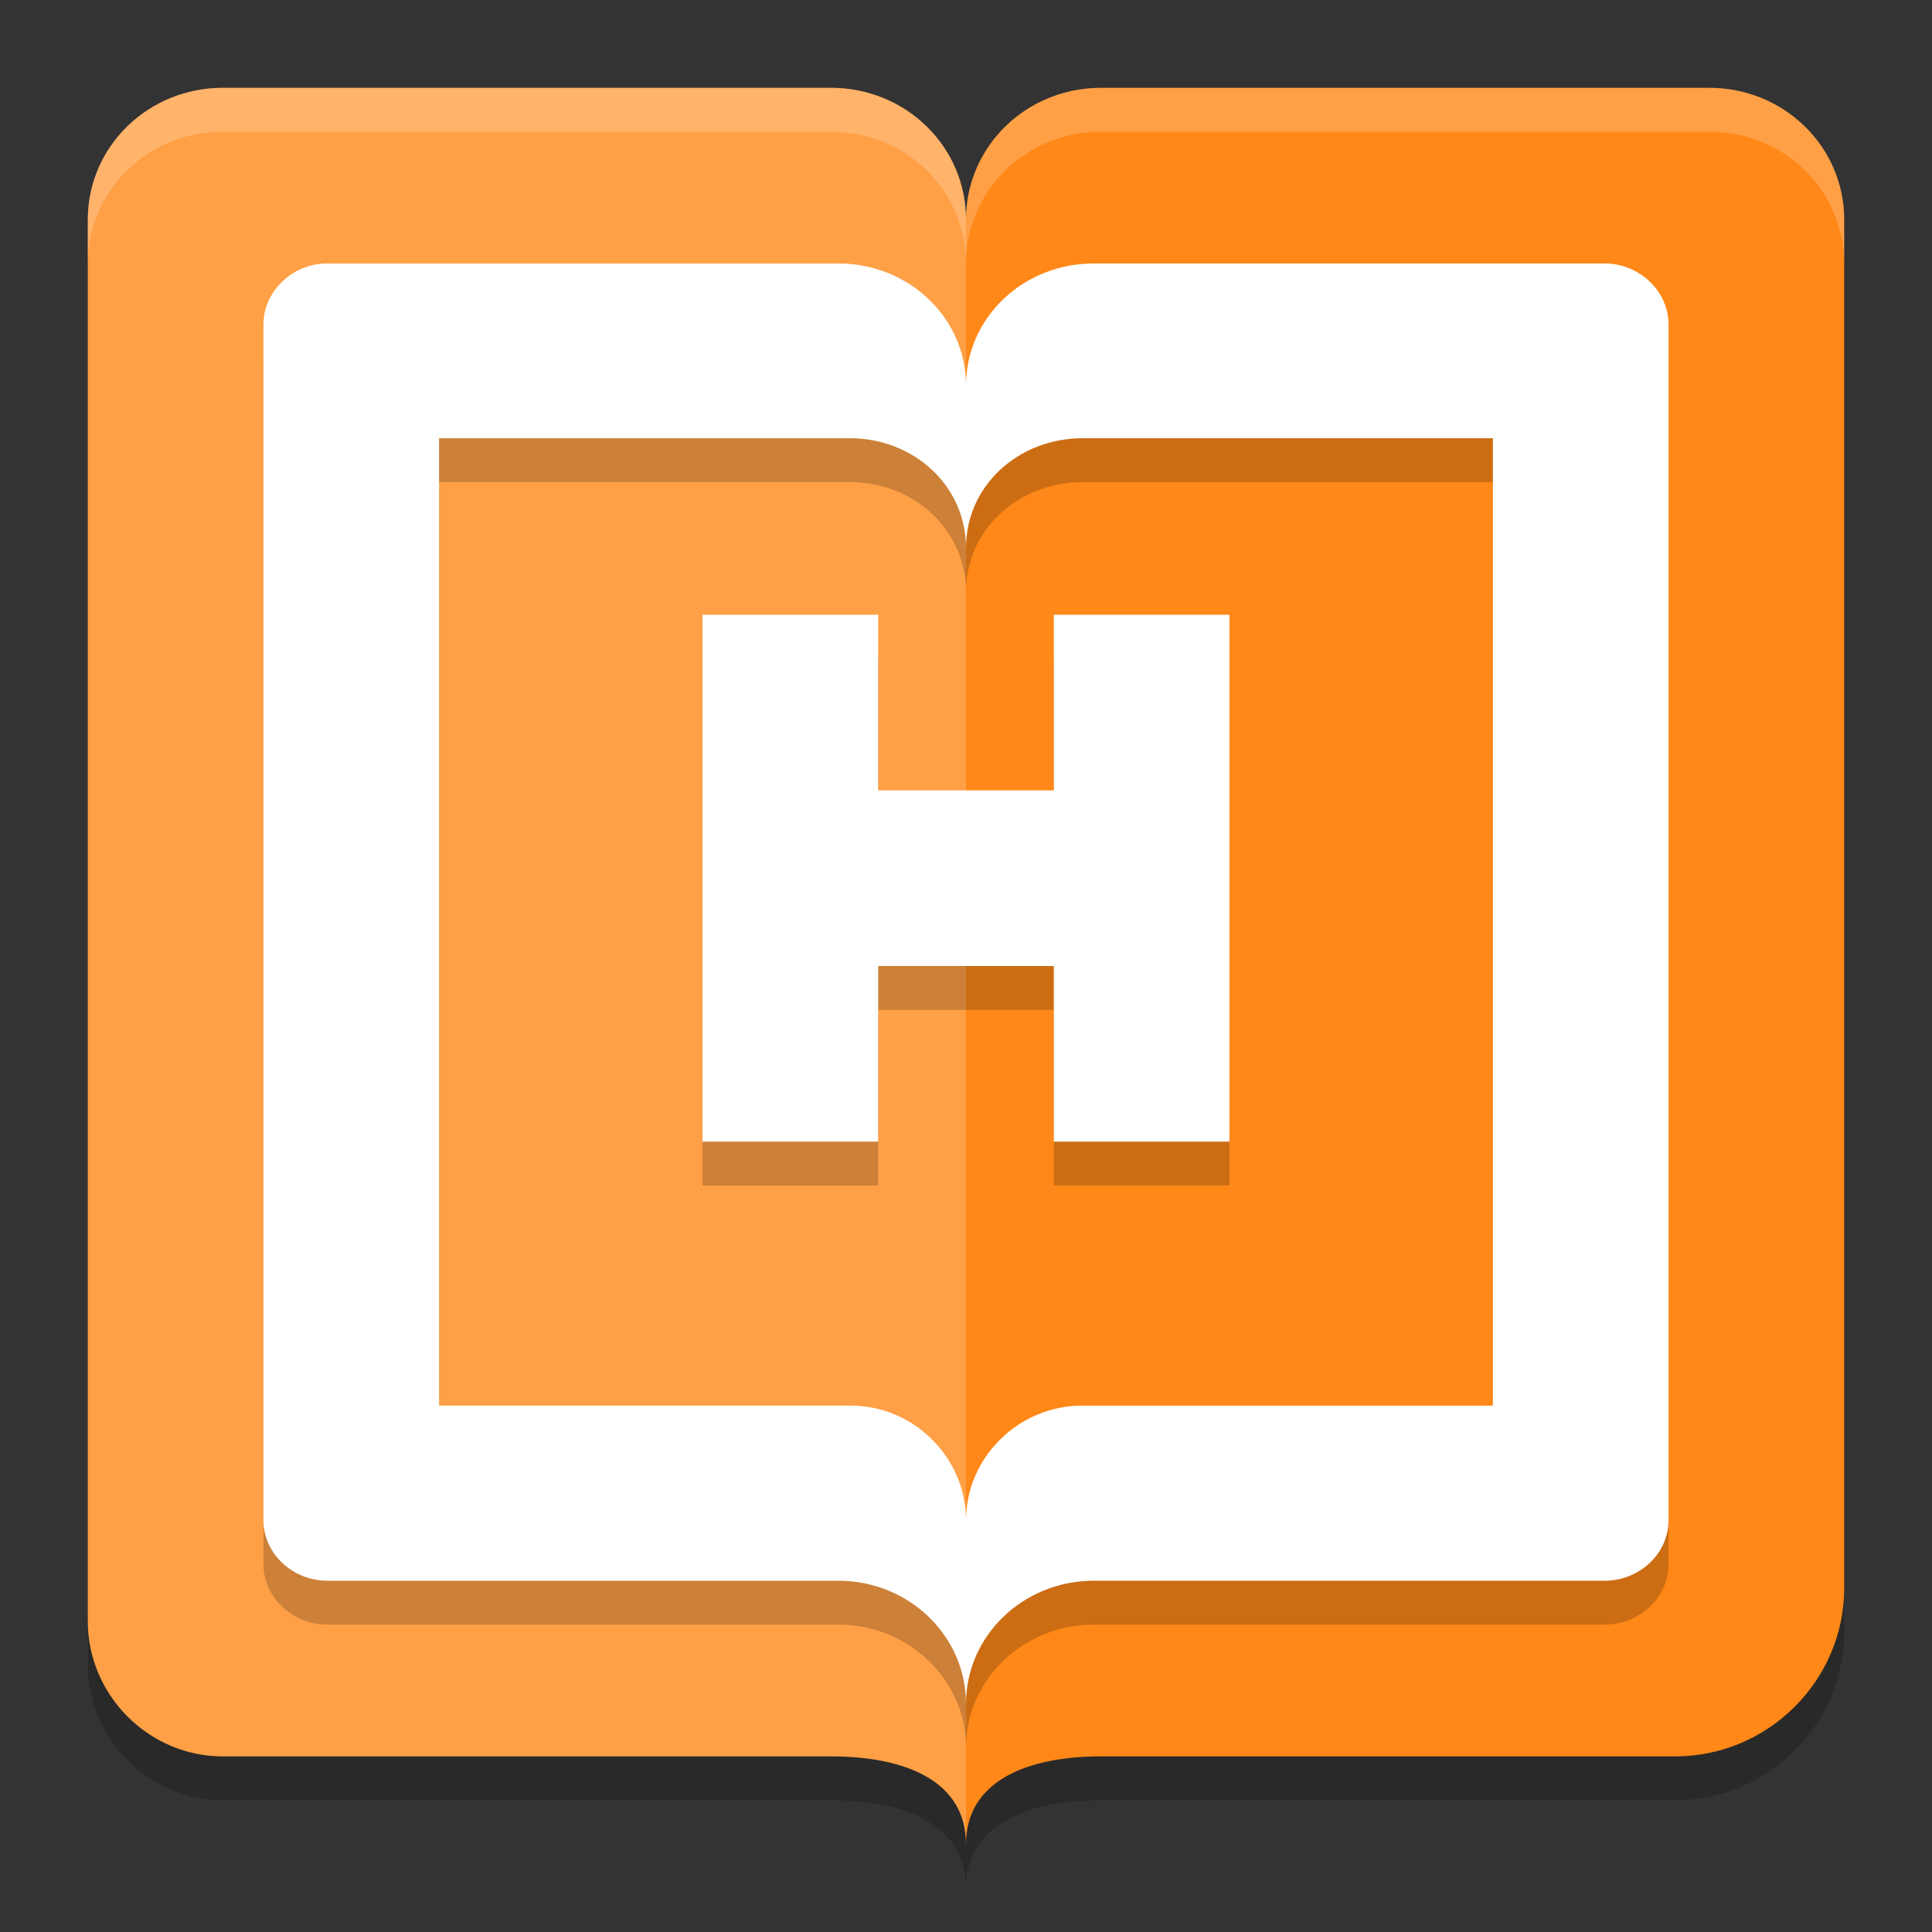
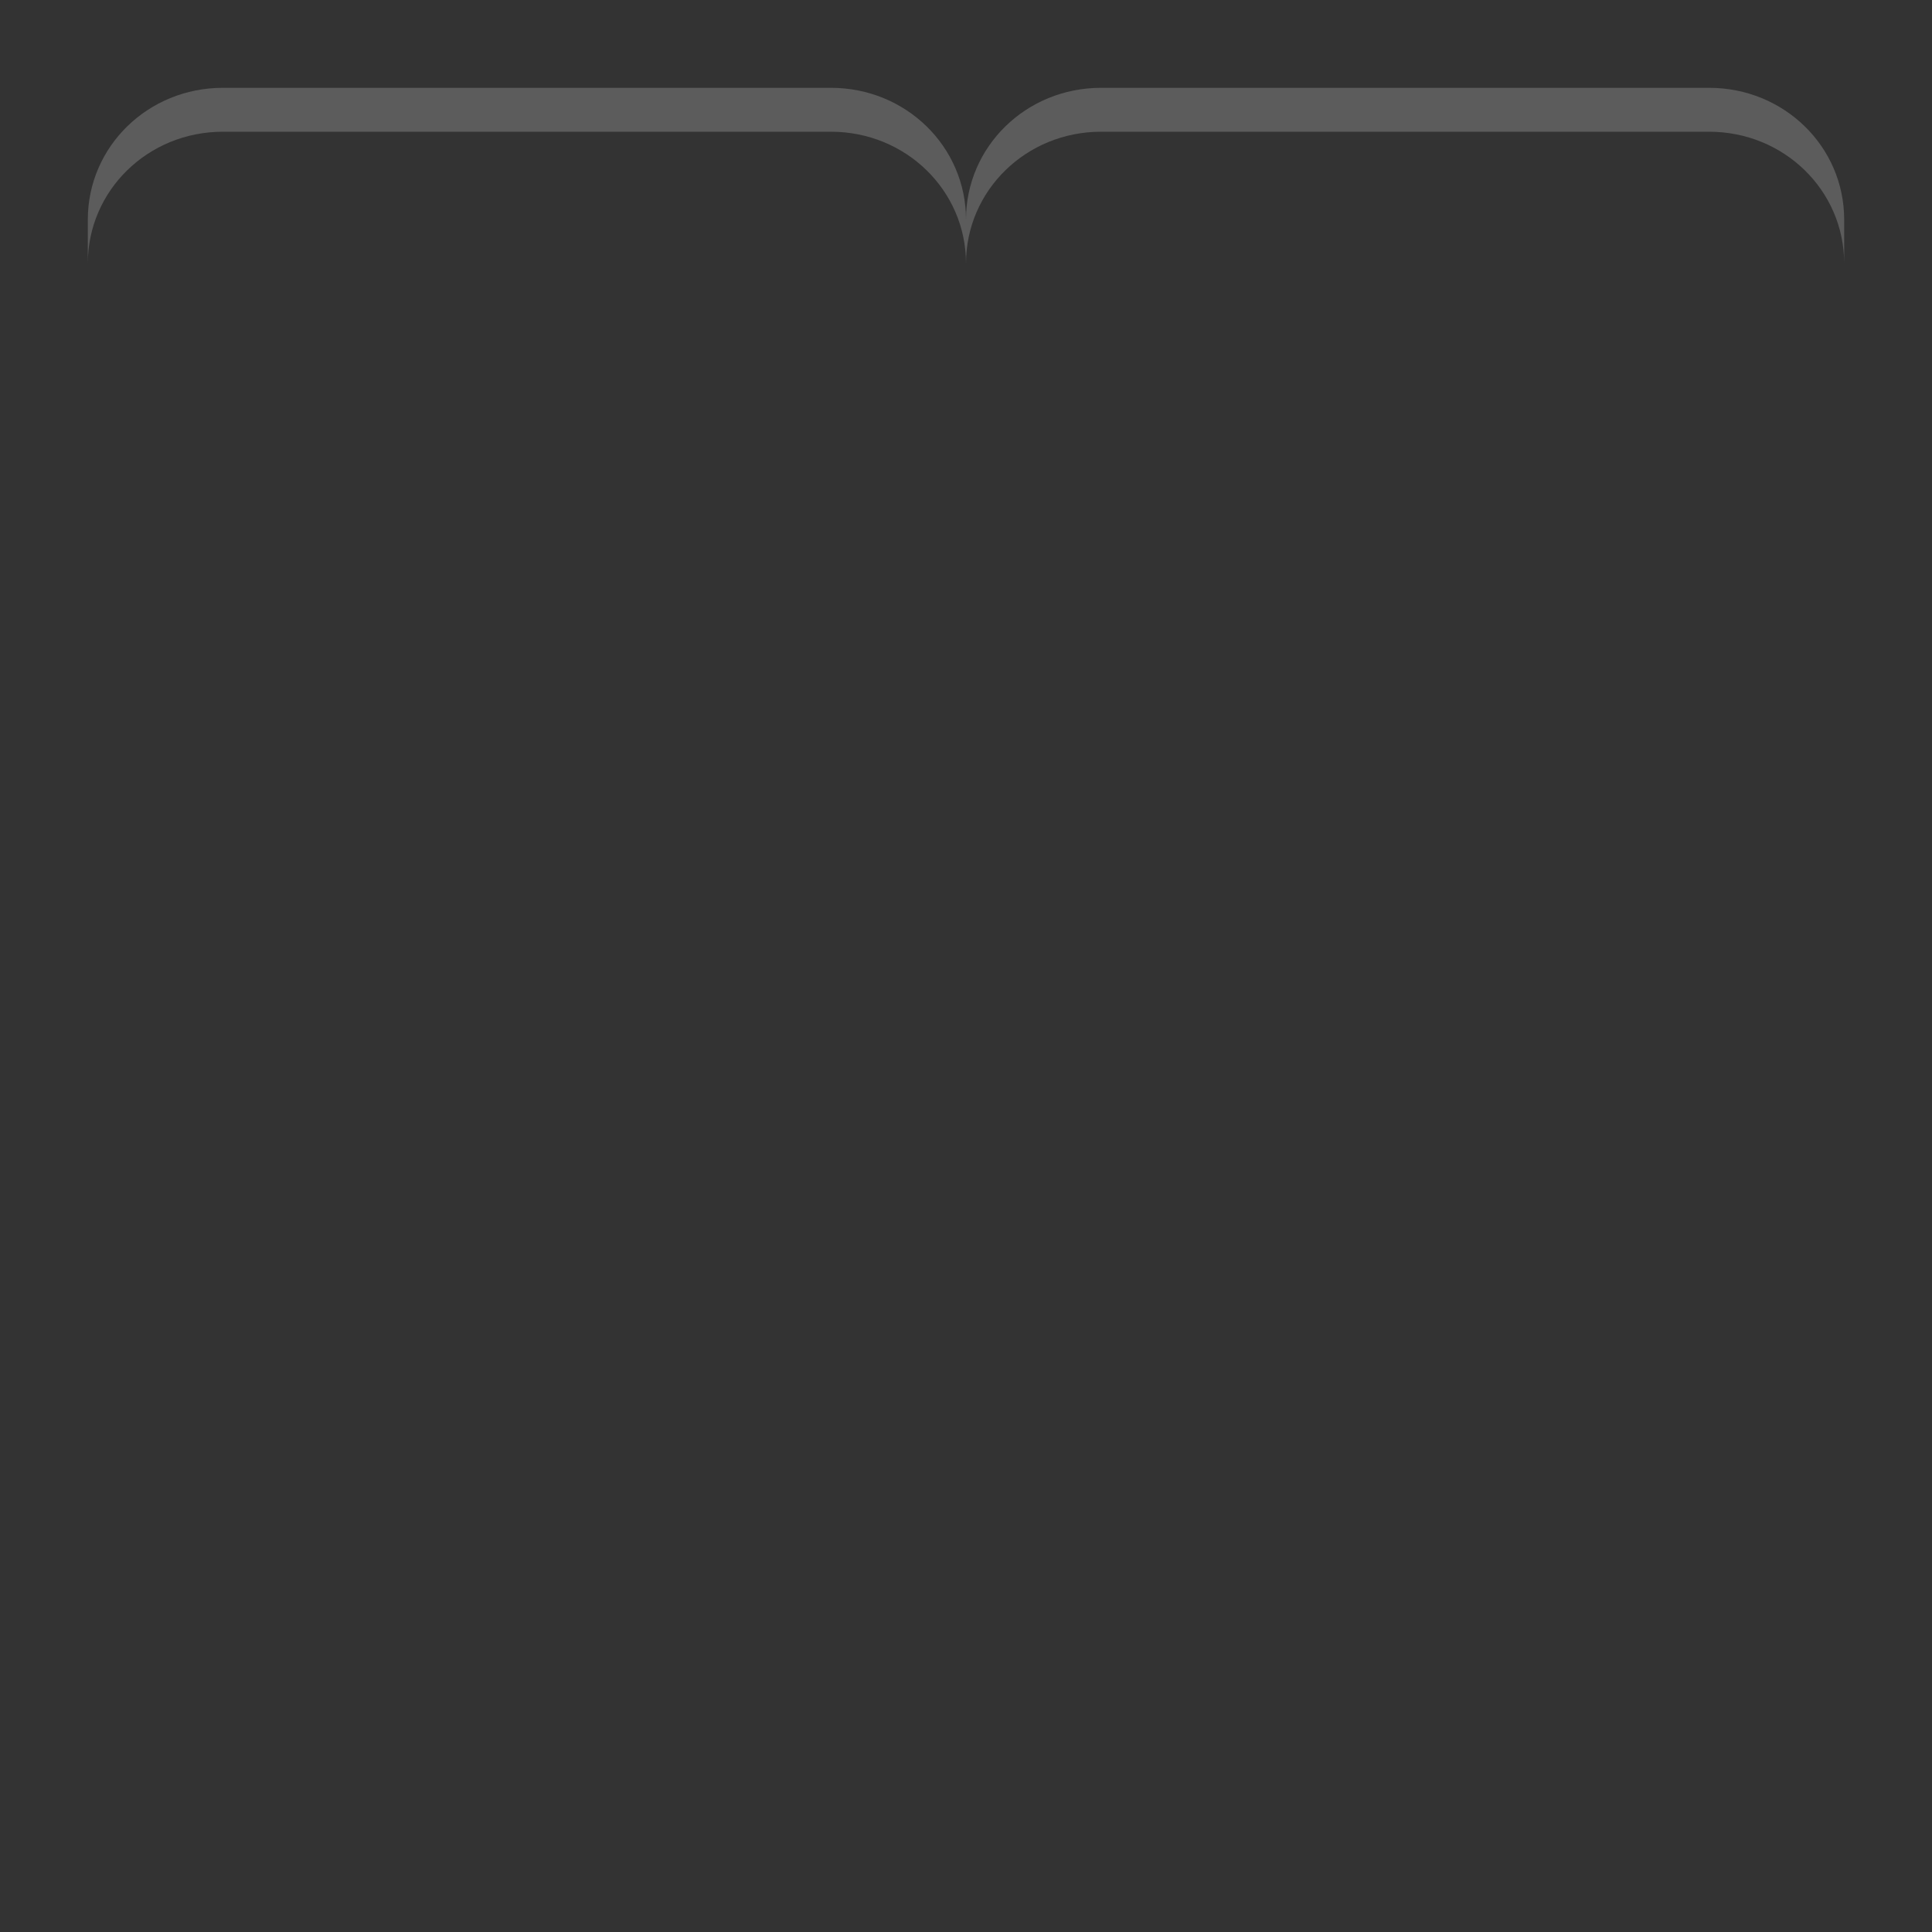
<svg xmlns="http://www.w3.org/2000/svg" width="22" height="22" version="1.1">
  <rect width="100%" height="100%" fill="#333333" stroke="none" />
-   <path style="opacity:0.2" d="M 2.538,1.5 C 1.686,1.5 1,2.169 1,3.001 V 18.963 C 1,19.795 1.686,20.5 2.538,20.5 H 9.462 C 10.314,20.5 11,20.782 11,21.5 c 0,-0.714 0.686,-1 1.538,-1 h 6.538 C 20.142,20.5 21,19.627 21,18.588 V 3.001 C 21,2.169 20.314,1.5 19.462,1.5 H 12.538 C 11.686,1.5 11,2.169 11,3.001 11,2.169 10.314,1.5 9.462,1.5 Z" />
-   <path style="fill:#ff8818" d="M 2.538,1 C 1.686,1 1,1.669 1,2.501 V 18.463 C 1,19.295 1.686,20 2.538,20 H 9.462 C 10.314,20 11,20.282 11,21 c 0,-0.714 0.686,-1 1.538,-1 h 6.538 C 20.142,20 21,19.127 21,18.088 V 2.501 C 21,1.669 20.314,1 19.462,1 H 12.538 C 11.686,1 11,1.669 11,2.501 11,1.669 10.314,1 9.462,1 Z" />
-   <path style="opacity:0.2;fill:#ffffff" d="M 2.538,1 C 1.686,1 1,1.669 1,2.501 V 18.463 C 1,19.295 1.686,20 2.538,20 H 9.462 C 10.314,20 11,20.282 11,21 V 2.501 C 11,1.669 10.314,1 9.462,1 Z" />
-   <path style="opacity:0.2" d="M 3.727,3.5 C 3.331,3.5 3,3.817 3,4.195 V 17.812 c 0,0.378 0.331,0.688 0.727,0.688 H 9.545 C 10.351,18.5 11,19.129 11,19.9 c 0,-0.771 0.649,-1.4 1.455,-1.4 h 5.818 C 18.669,18.5 19,18.191 19,17.812 V 4.195 C 19,3.817 18.669,3.5 18.273,3.5 h -5.818 C 11.649,3.5 11,4.119 11,4.89 11,4.119 10.351,3.5 9.545,3.5 Z M 5,5.49 H 9.676 C 10.41,5.49 11,6.036 11,6.738 11,6.036 11.59,5.493 12.324,5.49 H 17 V 16.505 H 12.324 C 11.59,16.505 11,17.106 11,17.808 11,17.106 10.41,16.5 9.676,16.505 H 5 Z M 8,7.5 v 6 h 2 v -2 h 2 v 2 h 2 v -6 h -2 v 2 h -2 v -2 z" />
-   <path style="fill:#ffffff" d="M 3.727,3 C 3.331,3 3,3.317 3,3.695 V 17.312 C 3,17.691 3.331,18 3.727,18 H 9.545 C 10.351,18 11,18.629 11,19.4 11,18.629 11.649,18 12.455,18 h 5.818 C 18.669,18 19,17.691 19,17.312 V 3.695 C 19,3.317 18.669,3 18.273,3 h -5.818 C 11.649,3 11,3.62 11,4.391 11,3.62 10.351,3 9.545,3 Z M 5,4.99 H 9.676 C 10.41,4.99 11,5.536 11,6.238 11,5.536 11.59,4.993 12.324,4.99 H 17 V 16.006 H 12.324 C 11.59,16.006 11,16.606 11,17.309 11,16.606 10.41,16 9.676,16.006 H 5 Z M 8,7 v 6 h 2 v -2 h 2 v 2 h 2 V 7 H 12 V 9 H 10 V 7 Z" />
  <path style="opacity:0.2;fill:#ffffff" d="M 2.538,1 C 1.685,1 1,1.669 1,2.501 v 0.5 C 1,2.169 1.685,1.5 2.538,1.5 H 9.462 C 10.315,1.5 11,2.169 11,3.001 11,2.169 11.685,1.5 12.538,1.5 h 6.924 C 20.315,1.5 21,2.169 21,3.001 v -0.5 C 21,1.669 20.315,1 19.462,1 H 12.538 C 11.685,1 11,1.669 11,2.501 11,1.669 10.315,1 9.462,1 Z" />
</svg>